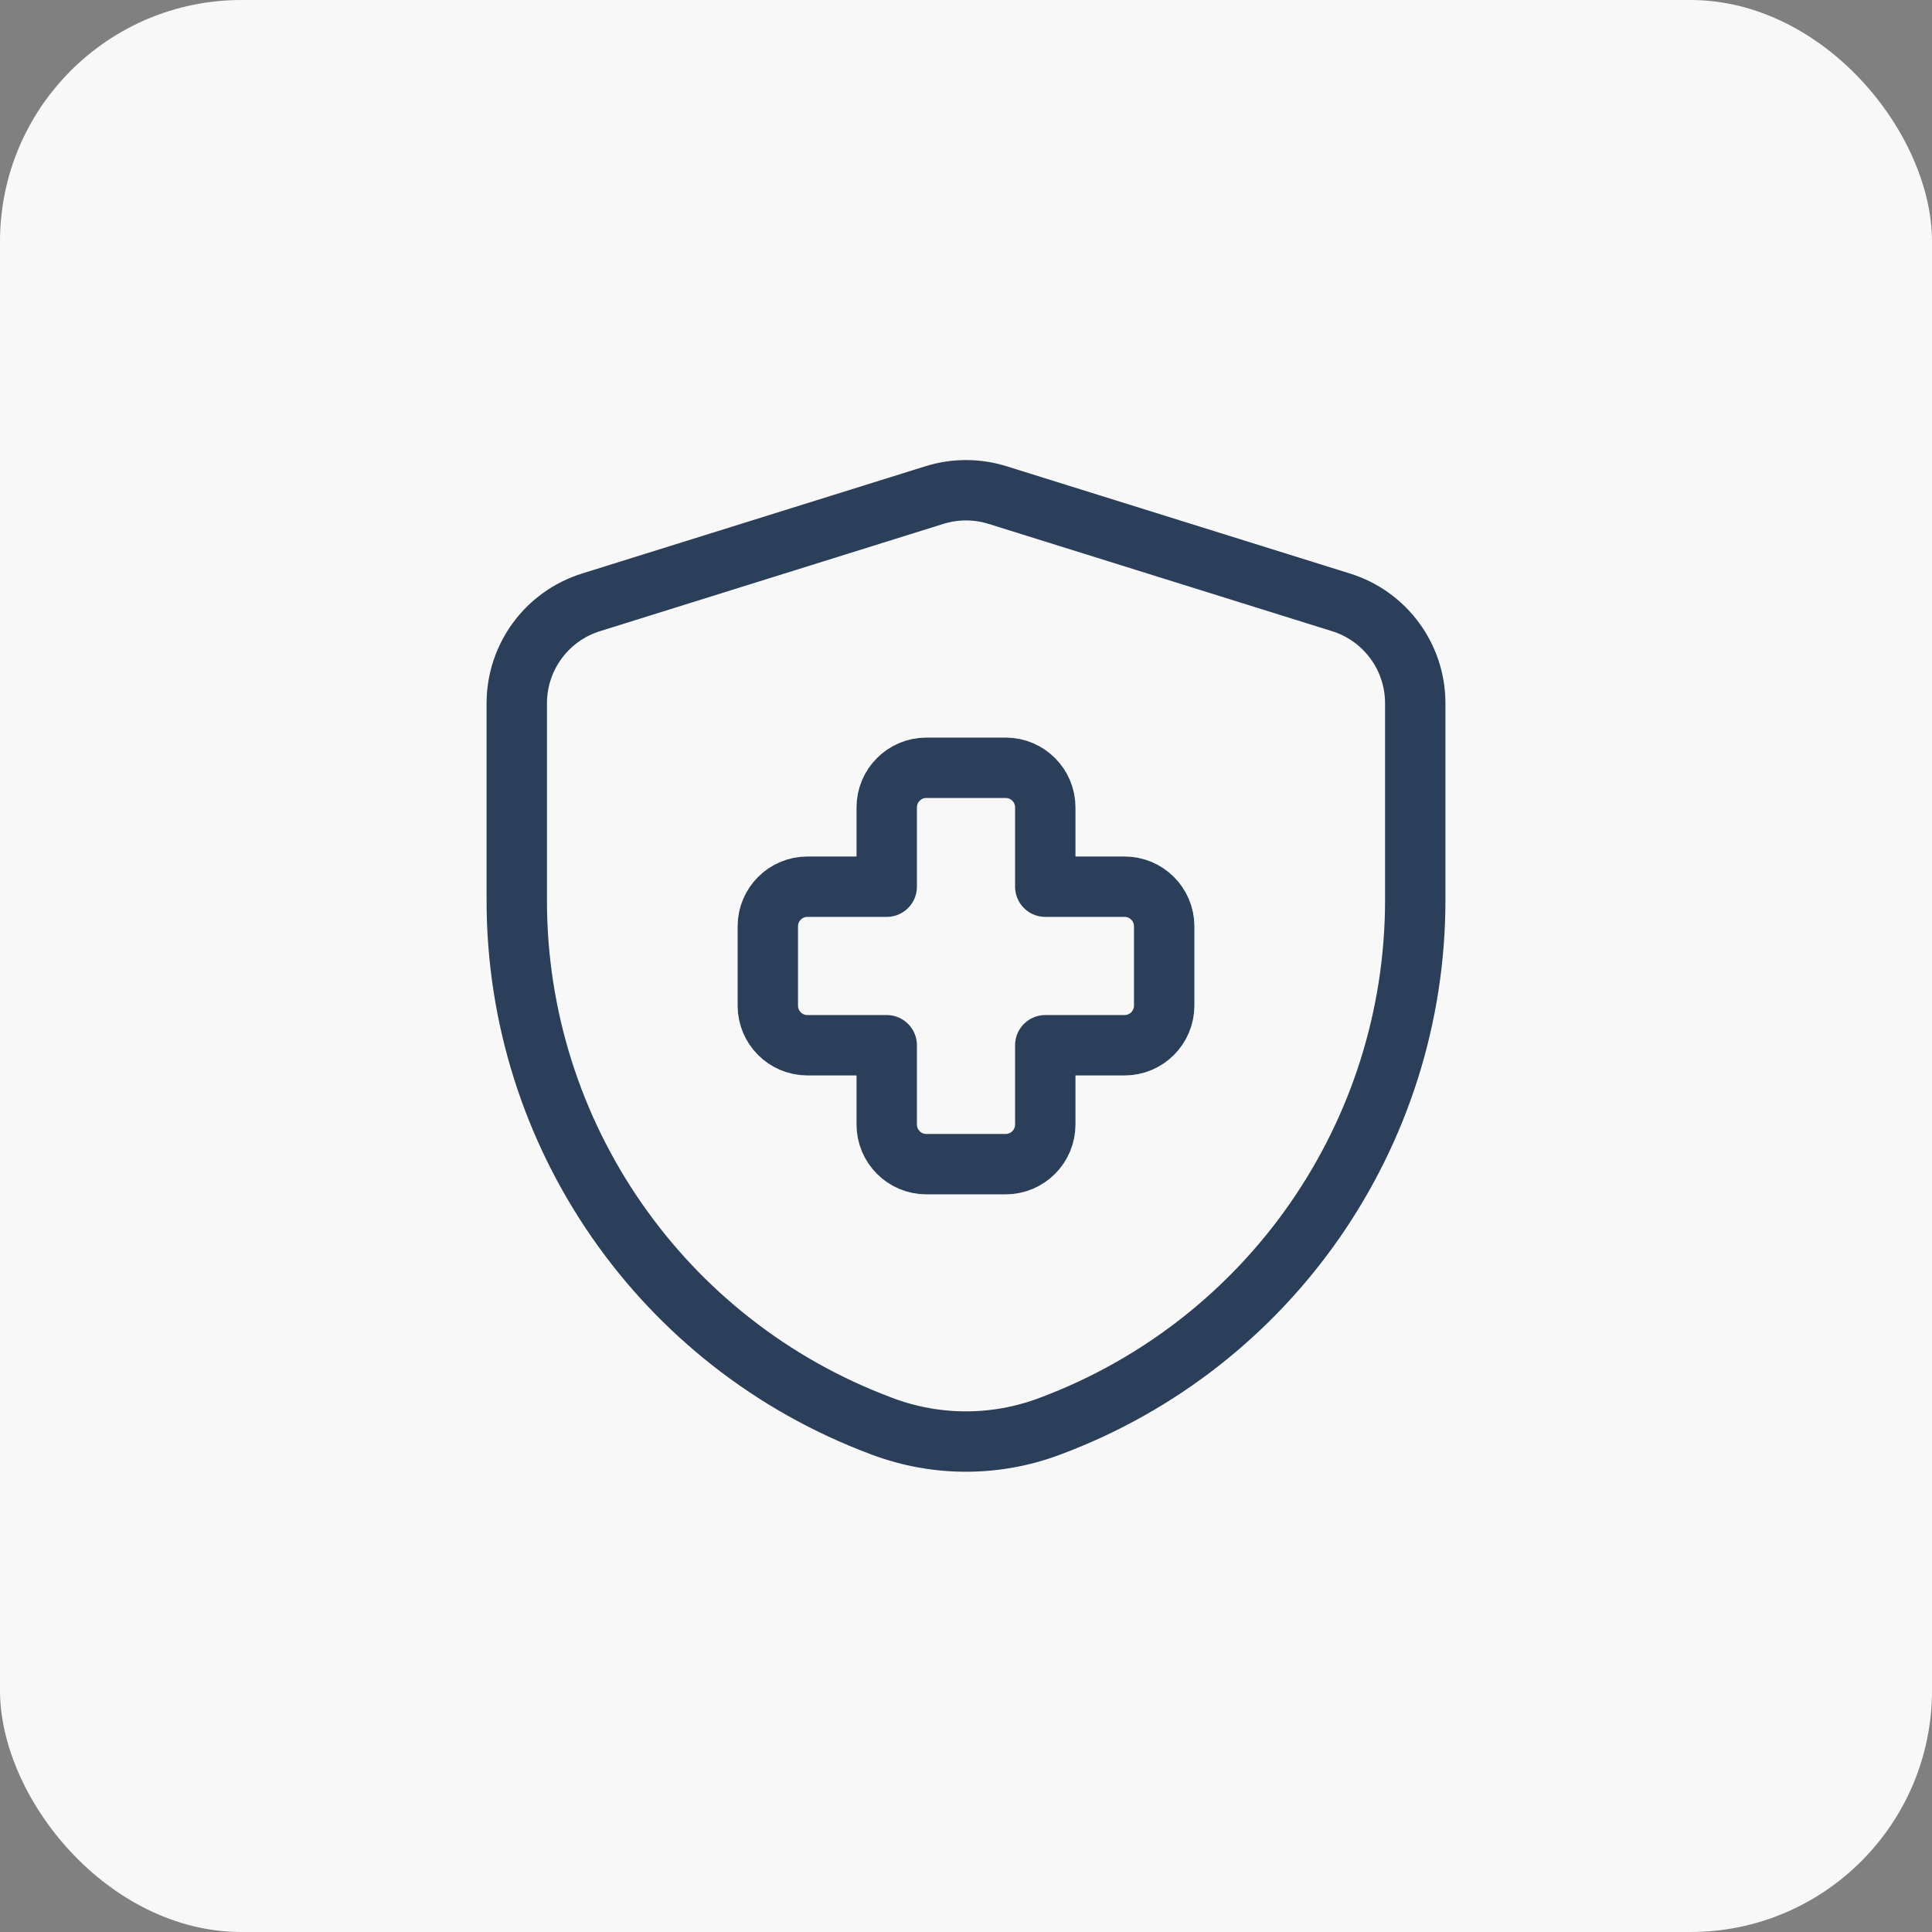
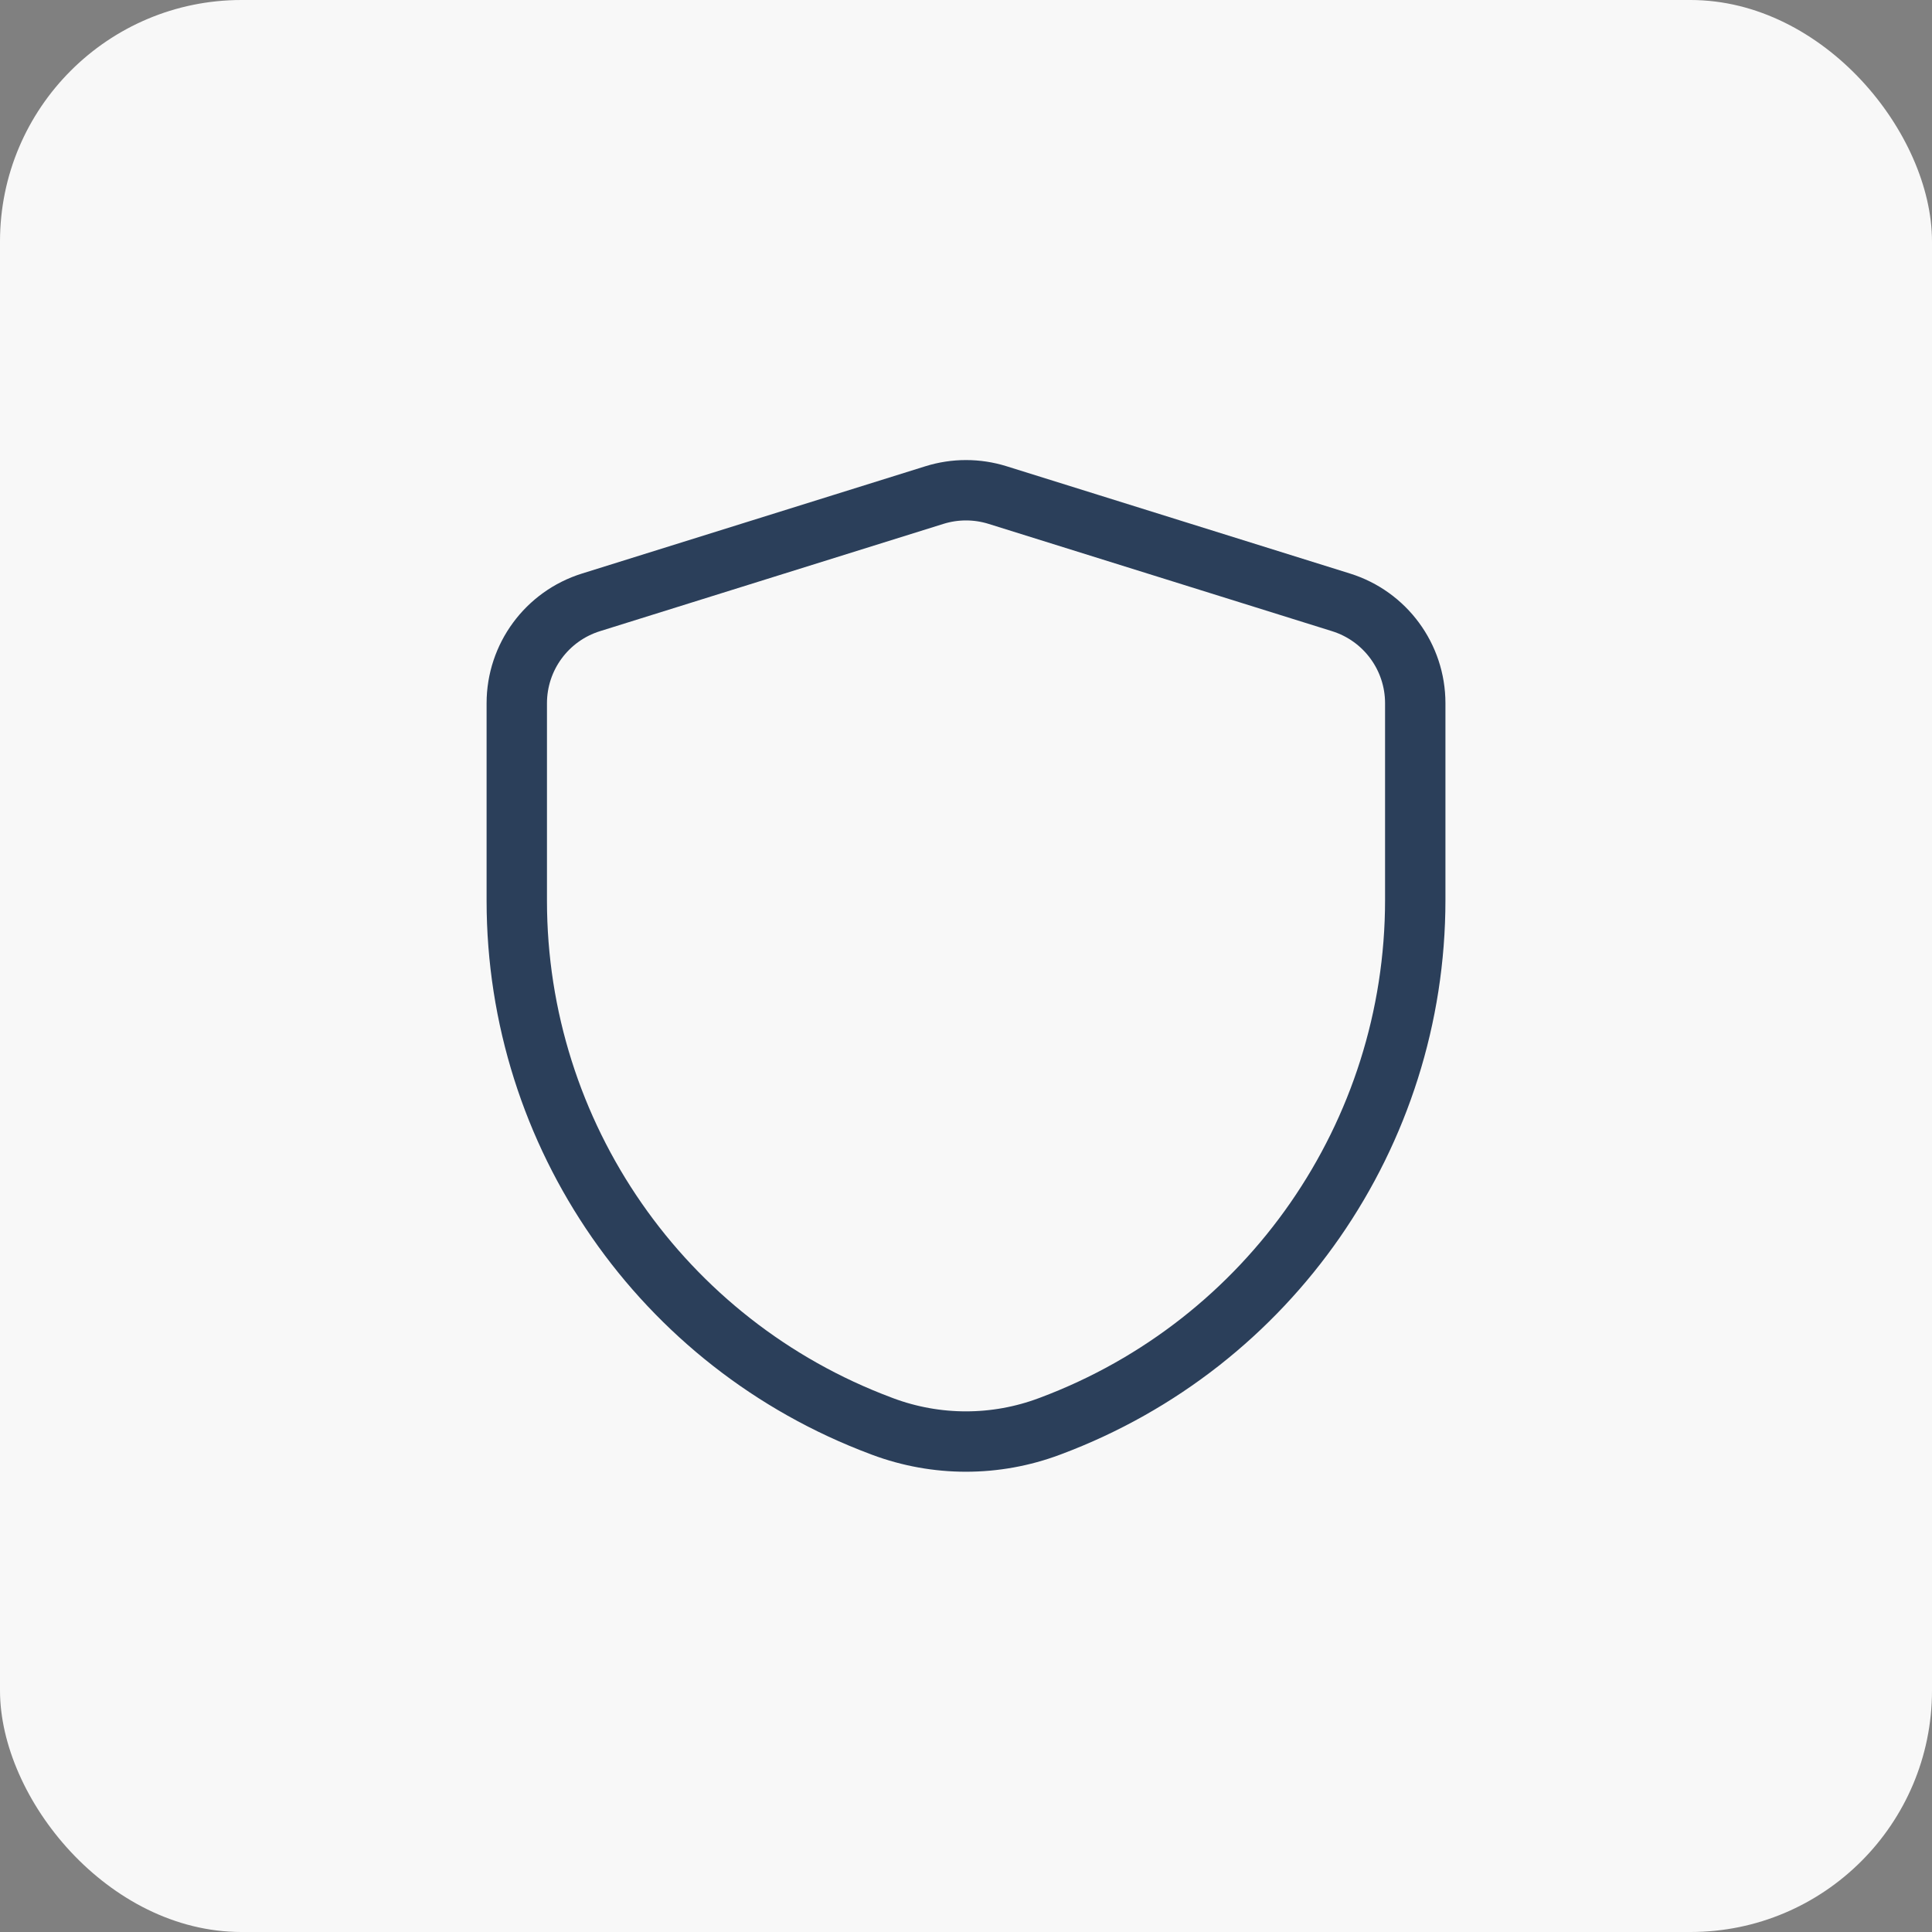
<svg xmlns="http://www.w3.org/2000/svg" width="64" height="64" viewBox="0 0 64 64" fill="none">
  <rect x="0" y="0" width="64" height="64" fill="#808080" stroke="none" />
  <rect width="64" height="64" rx="8" fill="#F8F8F8" />
-   <path fill-rule="evenodd" clip-rule="evenodd" d="M38.565 30.686C38.565 29.961 37.977 29.373 37.252 29.373H34.626V26.747C34.626 26.021 34.038 25.434 33.313 25.434H30.687C29.962 25.434 29.374 26.021 29.374 26.747V29.373H26.748C26.022 29.373 25.435 29.961 25.435 30.686V33.312C25.435 34.037 26.022 34.625 26.748 34.625H29.374V37.251C29.374 37.976 29.962 38.564 30.687 38.564H33.313C34.038 38.564 34.626 37.976 34.626 37.251V34.625H37.252C37.977 34.625 38.565 34.037 38.565 33.312V30.686Z" stroke="#2B3F5A" stroke-width="2" stroke-linecap="round" stroke-linejoin="round" />
-   <path fill-rule="evenodd" clip-rule="evenodd" d="M17.119 29.838C17.119 37.586 21.929 44.52 29.186 47.234L29.238 47.254C31.02 47.92 32.982 47.92 34.763 47.252L34.806 47.236C42.069 44.514 46.882 37.572 46.882 29.815V23.296C46.882 21.764 45.886 20.41 44.424 19.954L33.044 16.399C32.364 16.187 31.636 16.187 30.956 16.399L19.577 19.954C18.115 20.41 17.119 21.764 17.119 23.296V29.838Z" stroke="#2B3F5A" stroke-width="2" stroke-linecap="round" stroke-linejoin="round" />
+   <path fill-rule="evenodd" clip-rule="evenodd" d="M17.119 29.838C17.119 37.586 21.929 44.52 29.186 47.234L29.238 47.254C31.02 47.92 32.982 47.92 34.763 47.252L34.806 47.236C42.069 44.514 46.882 37.572 46.882 29.815V23.296C46.882 21.764 45.886 20.41 44.424 19.954L33.044 16.399C32.364 16.187 31.636 16.187 30.956 16.399L19.577 19.954C18.115 20.41 17.119 21.764 17.119 23.296V29.838" stroke="#2B3F5A" stroke-width="2" stroke-linecap="round" stroke-linejoin="round" />
</svg>